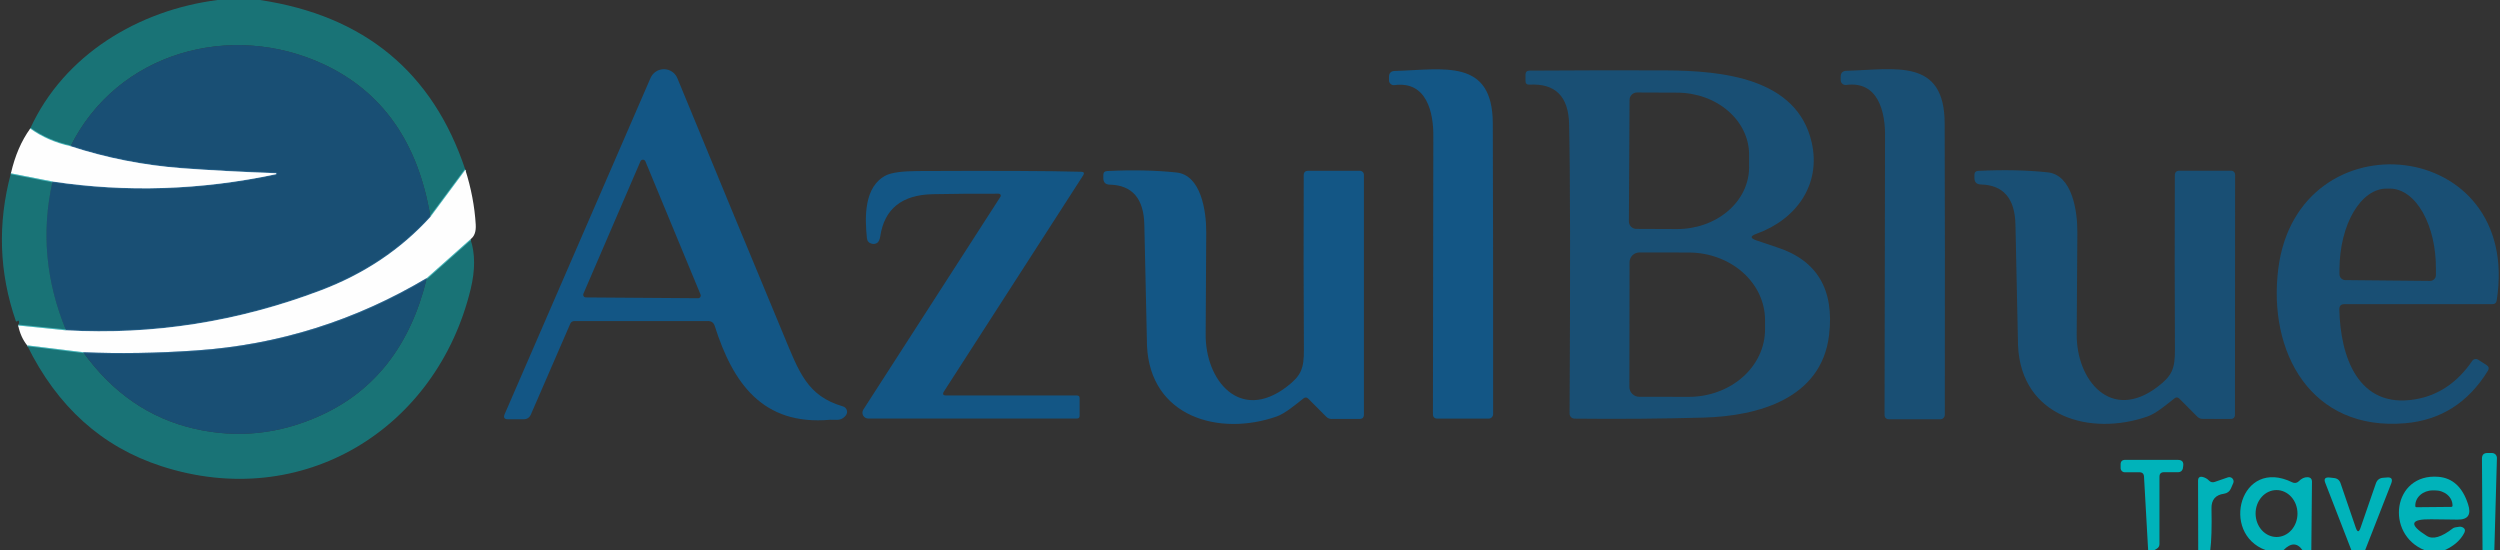
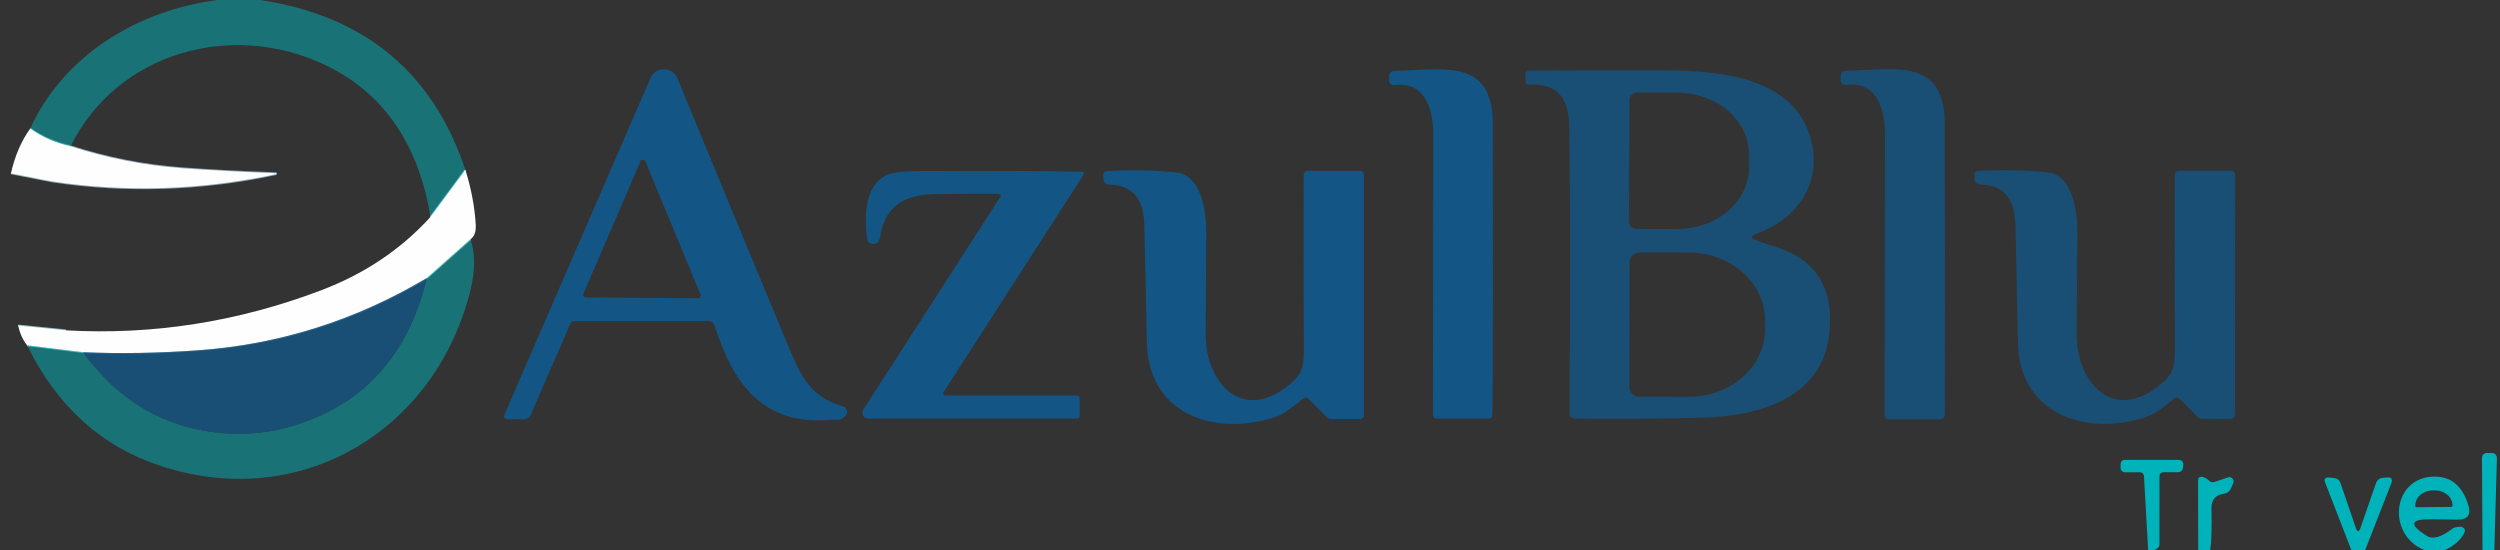
<svg xmlns="http://www.w3.org/2000/svg" width="2740" height="603" viewBox="0 0 2740 603" fill="none">
  <rect x="0" y="0" width="2740" height="603" fill="#333333" stroke="none" />
  <g clip-path="url(#clip0_2006_973)">
    <mask id="mask0_2006_973" style="mask-type:luminance" maskUnits="userSpaceOnUse" x="0" y="0" width="2740" height="603">
      <path d="M2740 0H0V603H2740V0Z" fill="white" />
    </mask>
    <g mask="url(#mask0_2006_973)">
      <path d="M510.048 186.22L471.83 237.741" stroke="#AAE6E8" stroke-opacity="0.749" stroke-width="2" />
      <path d="M77.322 160.327C60.533 156.602 45.784 150.158 33.074 140.995" stroke="#AAE6E8" stroke-opacity="0.749" stroke-width="2" />
-       <path d="M471.829 237.741C439.434 273.389 399.324 300.258 351.5 318.348C260.462 352.814 167.415 367.386 72.356 362.066" stroke="#96B4C9" stroke-opacity="0.898" stroke-width="2" />
      <path d="M57.549 198.9C138.655 211.02 220.234 208.359 302.287 190.92C302.428 190.908 302.558 190.84 302.65 190.732C302.741 190.624 302.786 190.484 302.774 190.343C302.763 190.202 302.695 190.071 302.587 189.98C302.479 189.888 302.339 189.844 302.198 189.855C264.542 188.496 230.136 186.663 198.982 184.358C157.188 181.165 116.635 173.155 77.323 160.326" stroke="#96B4C9" stroke-opacity="0.898" stroke-width="2" />
      <path d="M57.549 198.901L11.971 189.944" stroke="#AAE6E8" stroke-opacity="0.749" stroke-width="2" />
      <path d="M515.634 262.216L467.839 304.692" stroke="#AAE6E8" stroke-opacity="0.749" stroke-width="2" />
      <path d="M467.839 304.691C389.216 351.453 304.976 377.909 215.121 384.057C171.494 387.072 130.172 387.722 91.156 386.008" stroke="#96B4C9" stroke-opacity="0.898" stroke-width="2" />
      <path d="M91.157 386.008L29.706 378.471" stroke="#AAE6E8" stroke-opacity="0.749" stroke-width="2" />
      <path d="M19.951 356.745L72.357 362.066" stroke="#AAE6E8" stroke-opacity="0.749" stroke-width="2" />
      <path d="M284.818 0C399.443 17.203 474.52 79.277 510.048 186.221L471.83 237.742C458.411 156.514 419.483 100.796 355.047 70.587C253.162 22.878 128.576 57.196 77.323 160.327C60.534 156.603 45.785 150.159 33.075 140.996C70.141 59.857 152.075 10.996 238.62 0H284.818Z" fill="#00B3BA" fill-opacity="0.502" />
-       <path d="M471.83 237.742C439.434 273.389 399.325 300.258 351.5 318.348C260.463 352.814 167.415 367.387 72.357 362.066C50.13 308.269 45.194 253.881 57.549 198.901C138.655 211.02 220.234 208.36 302.287 190.92C302.428 190.909 302.558 190.841 302.65 190.733C302.741 190.625 302.786 190.485 302.774 190.344C302.763 190.203 302.695 190.072 302.587 189.981C302.479 189.889 302.339 189.844 302.198 189.856C264.542 188.497 230.136 186.664 198.982 184.358C157.188 181.166 116.635 173.156 77.323 160.327C128.576 57.196 253.162 22.878 355.047 70.586C419.483 100.796 458.411 156.514 471.83 237.742Z" fill="#135685" fill-opacity="0.8" />
      <path d="M775.979 351.869H629.402C628.472 351.873 627.566 352.144 626.795 352.648C626.023 353.152 625.419 353.867 625.057 354.706L581.873 454.201C580.336 457.748 577.646 459.522 573.804 459.522H556.867C552.729 459.522 551.488 457.63 553.143 453.846L713.021 85.396C714.276 82.533 716.344 80.101 718.968 78.403C721.593 76.704 724.658 75.814 727.784 75.843C730.91 75.871 733.958 76.816 736.552 78.562C739.145 80.308 741.169 82.776 742.371 85.662C785.408 190.182 824.158 283.824 858.622 366.589C875.825 407.912 884.515 433.894 923.885 445.422C924.85 445.698 925.734 446.203 926.461 446.895C927.187 447.587 927.735 448.445 928.058 449.395C928.381 450.346 928.468 451.36 928.313 452.351C928.157 453.343 927.764 454.282 927.166 455.088C924.565 458.576 921.077 460.261 916.703 460.142C912.919 460.024 910.673 459.995 909.964 460.054C835.656 466.705 803.113 419.529 783.338 357.189C782.156 353.642 779.703 351.869 775.979 351.869ZM639.422 321.896C639.232 322.339 639.155 322.822 639.196 323.302C639.238 323.782 639.397 324.244 639.66 324.647C639.924 325.051 640.282 325.383 640.705 325.615C641.127 325.846 641.6 325.97 642.082 325.975L765.16 326.862C765.631 326.851 766.092 326.727 766.505 326.501C766.917 326.274 767.269 325.951 767.53 325.559C767.791 325.168 767.954 324.719 768.004 324.251C768.055 323.783 767.992 323.31 767.821 322.871L707.346 176.821C707.124 176.286 706.749 175.828 706.268 175.506C705.786 175.184 705.22 175.012 704.641 175.012C704.062 175.012 703.496 175.184 703.014 175.506C702.533 175.828 702.158 176.286 701.937 176.821L639.422 321.896Z" fill="#135685" />
-       <path d="M1528.37 93.287C1527.61 93.389 1526.84 93.33 1526.11 93.113C1525.38 92.896 1524.71 92.527 1524.14 92.031C1523.56 91.534 1523.11 90.922 1522.8 90.236C1522.49 89.55 1522.33 88.807 1522.34 88.056V84.243C1522.34 80.045 1524.47 77.887 1528.72 77.769C1582.55 76.262 1635.84 63.581 1636.11 135.231C1636.4 213.858 1636.52 320.063 1636.46 453.846C1636.46 455.163 1635.94 456.426 1635.01 457.357C1634.08 458.289 1632.81 458.812 1631.5 458.812H1575.63C1572.2 458.812 1570.49 457.127 1570.49 453.757C1570.73 254.117 1570.87 153.144 1570.93 150.839C1571.47 122.817 1563.4 88.588 1528.37 93.287Z" fill="#135685" />
+       <path d="M1528.37 93.287C1527.61 93.389 1526.84 93.33 1526.11 93.113C1525.38 92.896 1524.71 92.527 1524.14 92.031C1523.56 91.534 1523.11 90.922 1522.8 90.236C1522.49 89.55 1522.33 88.807 1522.34 88.056V84.243C1522.34 80.045 1524.47 77.887 1528.72 77.769C1582.55 76.262 1635.84 63.581 1636.11 135.231C1636.46 455.163 1635.94 456.426 1635.01 457.357C1634.08 458.289 1632.81 458.812 1631.5 458.812H1575.63C1572.2 458.812 1570.49 457.127 1570.49 453.757C1570.73 254.117 1570.87 153.144 1570.93 150.839C1571.47 122.817 1563.4 88.588 1528.37 93.287Z" fill="#135685" />
      <path d="M1924.74 263.369C1934.02 266.561 1941.47 269.074 1947.08 270.906C1991.48 285.095 2010.66 317.284 2004.63 367.475C1996.21 437.086 1926.6 455.974 1867.63 457.659C1821.17 458.96 1773.88 459.344 1725.76 458.812C1725.03 458.812 1724.3 458.667 1723.63 458.385C1722.96 458.103 1722.35 457.69 1721.84 457.17C1721.33 456.65 1720.92 456.034 1720.65 455.356C1720.38 454.679 1720.25 453.955 1720.26 453.225C1721.15 294.79 1720.97 188.969 1719.73 135.763C1719.02 105.554 1704.53 91.218 1676.28 92.755C1673.38 92.933 1671.93 91.543 1671.93 88.588V81.937C1671.93 78.922 1673.44 77.414 1676.45 77.414C1726.82 77.06 1776.24 76.971 1824.72 77.148C1888.12 77.414 1969.34 85.573 1985.57 155.893C1996.21 202.359 1968.72 240.668 1924.74 256.363C1918.18 258.728 1918.18 261.063 1924.74 263.369ZM1785.97 109.426L1785.26 242.619C1785.24 243.697 1785.45 244.768 1785.85 245.768C1786.26 246.768 1786.86 247.678 1787.61 248.445C1788.37 249.212 1789.28 249.821 1790.27 250.236C1791.27 250.652 1792.34 250.866 1793.41 250.865L1837.75 251.043C1858.68 251.153 1878.78 244.115 1893.65 231.477C1908.51 218.839 1916.92 201.635 1917.02 183.649V169.815C1917.08 160.904 1915.08 152.069 1911.16 143.814C1907.24 135.559 1901.47 128.047 1894.17 121.706C1886.88 115.365 1878.2 110.32 1868.64 106.859C1859.08 103.398 1848.83 101.588 1838.46 101.534L1794.12 101.357C1791.98 101.357 1789.91 102.204 1788.39 103.715C1786.86 105.226 1785.99 107.278 1785.97 109.426ZM1785.97 287.489L1785.79 424.051C1785.79 426.905 1786.92 429.643 1788.93 431.669C1790.94 433.696 1793.66 434.846 1796.52 434.869L1850.61 434.958C1861.61 434.983 1872.51 433.091 1882.68 429.391C1892.85 425.691 1902.1 420.255 1909.89 413.395C1917.68 406.534 1923.86 398.383 1928.09 389.409C1932.31 380.434 1934.48 370.811 1934.49 361.09V350.804C1934.51 331.207 1925.72 312.401 1910.06 298.518C1894.4 284.635 1873.14 276.809 1850.96 276.759L1796.87 276.67C1795.44 276.659 1794.03 276.93 1792.71 277.468C1791.38 278.007 1790.18 278.802 1789.17 279.807C1788.15 280.813 1787.35 282.01 1786.8 283.328C1786.25 284.647 1785.97 286.061 1785.97 287.489Z" fill="#135685" fill-opacity="0.8" />
      <path d="M2066 150.839C2066.62 122.728 2058.55 88.411 2023.43 93.11C2022.68 93.211 2021.92 93.151 2021.2 92.935C2020.48 92.719 2019.81 92.351 2019.24 91.856C2018.67 91.361 2018.21 90.751 2017.89 90.065C2017.57 89.379 2017.41 88.634 2017.4 87.879V84.065C2017.4 79.868 2019.53 77.71 2023.79 77.592C2077.7 76.085 2131.17 63.404 2131.35 135.232C2131.64 214.036 2131.7 320.477 2131.52 454.556C2131.52 455.873 2131 457.136 2130.07 458.067C2129.14 458.998 2127.88 459.522 2126.56 459.522H2070.61C2067.18 459.522 2065.46 457.837 2065.46 454.467C2065.76 254.354 2065.94 153.144 2066 150.839Z" fill="#135685" fill-opacity="0.8" />
      <path d="M33.075 140.995C45.785 150.158 60.534 156.602 77.323 160.327C116.635 173.155 157.188 181.166 198.982 184.358C230.136 186.664 264.541 188.496 302.198 189.856C302.339 189.844 302.479 189.889 302.587 189.98C302.695 190.072 302.763 190.202 302.774 190.344C302.786 190.485 302.741 190.625 302.65 190.733C302.558 190.841 302.428 190.908 302.287 190.92C220.234 208.36 138.655 211.02 57.549 198.901L11.971 189.945C16.404 170.613 23.439 154.297 33.075 140.995Z" fill="white" fill-opacity="0.996" />
-       <path d="M2563.9 339.099C2565.05 390.886 2584.47 448.083 2646.8 437.708C2672.28 433.51 2693.21 419.44 2709.59 395.498C2710.28 394.495 2711.34 393.806 2712.55 393.574C2713.75 393.343 2715.01 393.587 2716.06 394.256L2725.28 400.109C2727.76 401.764 2728.24 403.863 2726.7 406.405C2705.18 441.343 2675 460.497 2636.16 463.867C2532.86 472.735 2485.33 386.009 2497.04 294.229C2518.67 125.3 2764.65 149.686 2736.36 329.434C2735.95 332.035 2734.41 333.335 2731.75 333.335H2569.48C2565.7 333.335 2563.84 335.257 2563.9 339.099ZM2570.37 306.998L2663.3 307.885C2664.14 307.897 2664.98 307.74 2665.77 307.425C2666.55 307.109 2667.27 306.641 2667.87 306.047C2668.47 305.453 2668.95 304.745 2669.28 303.964C2669.6 303.184 2669.77 302.346 2669.77 301.5V295.027C2669.97 271.73 2664.8 249.338 2655.39 232.776C2645.98 216.214 2633.1 206.837 2619.58 206.705H2615.86C2609.16 206.639 2602.51 208.849 2596.28 213.208C2590.05 217.567 2584.37 223.99 2579.56 232.11C2574.75 240.23 2570.91 249.888 2568.25 260.531C2565.59 271.175 2564.17 282.595 2564.07 294.14V300.614C2564.07 302.292 2564.73 303.902 2565.91 305.097C2567.09 306.292 2568.69 306.975 2570.37 306.998Z" fill="#135685" fill-opacity="0.8" />
      <path d="M1037.03 433.451H1180.33C1182.28 433.451 1183.25 434.397 1183.25 436.289V455.797C1183.25 457.748 1182.25 458.724 1180.24 458.724H951.64C950.49 458.731 949.358 458.428 948.366 457.845C947.373 457.263 946.557 456.423 946.003 455.414C945.448 454.406 945.177 453.266 945.217 452.116C945.258 450.966 945.608 449.848 946.231 448.881L1096.53 215.573C1096.74 215.252 1096.86 214.883 1096.87 214.502C1096.88 214.121 1096.8 213.743 1096.62 213.408C1096.43 213.073 1096.17 212.792 1095.84 212.596C1095.51 212.4 1095.14 212.295 1094.76 212.292C1070.88 212.174 1046.79 212.351 1022.49 212.824C988.558 213.474 969.316 228.845 964.764 258.936C964.173 262.778 962.99 265.232 961.217 266.296C959.562 267.36 957.64 267.626 955.453 267.094C952.261 266.325 950.488 264.286 950.133 260.975C947.739 238.363 946.852 204.045 971.326 192.074C977.474 189.118 988.883 187.581 1005.55 187.462C1090.62 187.049 1150.45 187.315 1185.03 188.26C1188.04 188.379 1188.75 189.679 1187.16 192.162L1034.64 428.928C1032.75 431.943 1033.54 433.451 1037.03 433.451Z" fill="#135685" />
      <path d="M1428.61 436.643C1420.01 443.471 1408.22 453.315 1399.35 456.418C1336.39 478.587 1260.67 457.128 1257.12 379.004C1257 376.521 1256.03 332.242 1254.19 246.166C1253.54 217.553 1240.89 202.951 1216.24 202.36C1211.57 202.242 1209.24 199.848 1209.24 195.177V191.808C1209.24 189.088 1210.62 187.64 1213.4 187.462C1241.36 186.103 1266.73 186.635 1289.48 189.059C1316.44 191.896 1322.2 231.535 1322.03 254.945C1321.73 321.63 1321.53 358.667 1321.41 366.057C1320.79 416.957 1359 463.069 1410.26 423.874C1426.04 411.814 1429.23 404.01 1429.06 383.083C1428.7 319.058 1428.64 255.418 1428.88 192.162C1428.88 188.852 1430.53 187.196 1433.84 187.196H1490.51C1491.66 187.196 1492.76 187.654 1493.58 188.469C1494.39 189.284 1494.85 190.389 1494.85 191.542V454.29C1494.85 457.541 1493.23 459.167 1489.97 459.167H1459.38C1457.2 459.167 1455.3 458.399 1453.71 456.862L1433.84 436.909C1432.19 435.313 1430.45 435.225 1428.61 436.643Z" fill="#135685" />
      <path d="M2388.5 436.82C2386.84 435.224 2385.1 435.135 2383.27 436.554C2374.67 443.382 2362.87 453.225 2354.01 456.329C2291.05 478.498 2215.32 456.95 2211.77 378.826C2211.66 376.343 2210.71 332.064 2208.94 245.989C2208.29 217.376 2195.64 202.774 2170.98 202.182C2166.31 202.064 2163.98 199.67 2163.98 195V191.63C2163.98 188.91 2165.37 187.462 2168.15 187.285C2196.11 185.925 2221.47 186.457 2244.23 188.881C2271.19 191.719 2276.95 231.357 2276.77 254.768C2276.42 321.452 2276.18 358.489 2276.06 365.879C2275.44 416.779 2313.66 462.98 2364.91 423.785C2380.7 411.725 2383.89 403.921 2383.71 382.994C2383.42 318.969 2383.39 255.329 2383.62 192.073C2383.68 188.763 2385.37 187.107 2388.68 187.107H2445.34C2445.91 187.107 2446.48 187.22 2447 187.438C2447.53 187.656 2448.01 187.977 2448.41 188.38C2448.82 188.784 2449.14 189.263 2449.35 189.79C2449.57 190.317 2449.68 190.882 2449.68 191.453L2449.51 454.29C2449.51 457.541 2447.88 459.167 2444.63 459.167L2414.04 459.078C2411.85 459.078 2409.96 458.31 2408.36 456.773L2388.5 436.82Z" fill="#135685" fill-opacity="0.8" />
      <path d="M515.635 262.216L467.84 304.692C389.216 351.455 304.977 377.91 215.121 384.058C171.494 387.073 130.172 387.723 91.157 386.009L29.706 378.471C24.918 372.441 21.666 365.199 19.952 356.746L72.358 362.066C167.415 367.387 260.463 352.814 351.501 318.349C399.325 300.259 439.435 273.39 471.83 237.742L510.048 186.221C516.433 206.38 520.216 226.332 521.398 246.077C521.871 253.822 519.95 259.201 515.635 262.216Z" fill="white" fill-opacity="0.996" />
-       <path d="M57.549 198.902C45.194 253.881 50.13 308.269 72.357 362.066L19.951 356.746C20.424 355.741 20.749 354.588 20.927 353.287C20.995 353.007 20.98 352.679 20.885 352.365C20.791 352.051 20.623 351.774 20.414 351.587C20.205 351.4 19.97 351.317 19.754 351.352C19.537 351.388 19.355 351.54 19.242 351.78C19.065 352.135 18.828 352.312 18.532 352.312C17.882 352.371 17.498 352.223 17.38 351.869C-1.005 298.781 -2.808 244.806 11.971 189.945L57.549 198.902Z" fill="#00B3BA" fill-opacity="0.502" />
      <path d="M515.634 262.217C520.837 277.528 520.925 295.677 515.9 316.664C478.746 470.34 331.46 561.234 176.726 510.866C111.699 489.761 62.693 445.629 29.706 378.472L91.157 386.009C123.374 430.761 164.134 458.753 213.436 469.986C260.492 480.745 306.543 475.838 351.589 455.265C411.473 427.953 450.223 377.762 467.84 304.693L515.634 262.217Z" fill="#00B3BA" fill-opacity="0.502" />
      <path d="M467.839 304.692C450.223 377.762 411.473 427.953 351.589 455.265C306.543 475.838 260.492 480.745 213.436 469.985C164.134 458.753 123.374 430.761 91.156 386.009C130.172 387.723 171.494 387.073 215.121 384.058C304.976 377.91 389.216 351.454 467.839 304.692Z" fill="#135685" fill-opacity="0.8" />
      <path d="M2733.79 603H2720.85L2720.23 502.53C2720.23 498.51 2722.21 496.5 2726.17 496.5H2731.22C2731.94 496.5 2732.65 496.643 2733.31 496.92C2733.97 497.197 2734.57 497.604 2735.08 498.116C2735.58 498.627 2735.98 499.234 2736.24 499.901C2736.51 500.567 2736.64 501.28 2736.63 501.998L2733.79 603Z" fill="#00B3BA" />
      <path d="M2361.1 603H2354.36L2349.84 522.393C2349.66 519.201 2347.98 517.605 2344.78 517.605H2328.73C2327.53 517.605 2326.38 517.119 2325.54 516.254C2324.69 515.389 2324.21 514.216 2324.21 512.993V508.294C2324.21 507.165 2324.66 506.082 2325.46 505.284C2326.26 504.486 2327.34 504.037 2328.47 504.037H2386.99C2391.54 504.037 2393.47 506.313 2392.76 510.865L2392.4 513.437C2392.19 514.577 2391.6 515.609 2390.73 516.354C2389.85 517.099 2388.75 517.51 2387.61 517.516H2371.83C2368.46 517.516 2366.77 519.171 2366.77 522.482V596.172C2366.77 598.418 2365.83 600.133 2363.94 601.315L2361.1 603Z" fill="#00B3BA" />
      <path d="M2422.46 603H2409.25L2409.07 527.004C2409.07 523.28 2410.87 521.89 2414.48 522.836C2417.14 523.605 2419.27 524.846 2420.87 526.561C2422.76 528.511 2424.94 529.044 2427.43 528.157L2441.79 523.191C2442.65 522.894 2443.58 522.853 2444.46 523.074C2445.35 523.294 2446.15 523.767 2446.77 524.434C2447.39 525.1 2447.8 525.933 2447.96 526.83C2448.11 527.727 2448 528.65 2447.64 529.487L2444.98 535.606C2444.33 537.068 2443.32 538.341 2442.03 539.303C2440.74 540.265 2439.22 540.885 2437.62 541.104C2428.17 542.345 2423.56 547.784 2423.79 557.42C2424.21 577.579 2423.76 592.772 2422.46 603Z" fill="#00B3BA" />
-       <path d="M2533.21 603H2523.55C2517.76 594.664 2510.78 594.664 2502.62 603H2483.38C2432.84 584.821 2455.36 500.578 2512.46 528.689C2513.59 529.255 2514.87 529.449 2516.11 529.242C2517.35 529.034 2518.5 528.437 2519.38 527.536C2522.46 524.403 2525.68 522.895 2529.05 523.014C2532.3 523.132 2533.92 524.817 2533.92 528.068L2533.21 603ZM2495.26 588.545C2501.36 588.502 2507.18 585.752 2511.45 580.899C2515.72 576.047 2518.1 569.489 2518.05 562.669C2518 555.849 2515.54 549.325 2511.2 544.533C2506.86 539.74 2501 537.072 2494.91 537.114C2488.81 537.156 2482.99 539.907 2478.72 544.759C2474.45 549.612 2472.07 556.17 2472.12 562.99C2472.17 569.81 2474.63 576.333 2478.97 581.126C2483.31 585.918 2489.17 588.587 2495.26 588.545Z" fill="#00B3BA" />
      <path d="M2592.18 603H2577.11L2548.47 529.132C2546.75 524.817 2548.35 522.895 2553.25 523.368L2557.95 523.9C2561.62 524.255 2564.04 526.147 2565.23 529.576L2581.98 578.525C2583.7 583.491 2585.41 583.491 2587.13 578.525L2603.89 530.019C2605.25 525.999 2607.97 523.871 2612.04 523.634C2613.23 523.575 2614.38 523.486 2615.5 523.368C2621 522.659 2622.74 524.876 2620.73 530.019L2592.18 603Z" fill="#00B3BA" />
      <path d="M2679.35 603H2657.36C2613.64 585.353 2622.51 518.58 2672.34 522.57C2688.01 523.811 2698.89 533.802 2704.97 552.543C2708.76 564.011 2704.94 569.657 2693.54 569.48L2664.72 569.125C2641.48 568.77 2639.86 574.86 2659.84 587.392C2666.4 591.531 2675.95 588.723 2688.48 578.968C2688.95 578.614 2689.84 578.273 2691.06 577.978C2692.29 577.683 2693.81 577.444 2695.49 577.283C2696.67 577.165 2697.76 577.343 2698.77 577.815C2701.55 579.116 2702.26 581.156 2700.9 583.934C2696.82 591.974 2689.63 598.329 2679.35 603ZM2648.4 555.912L2686.71 555.558C2687.04 555.558 2687.35 555.427 2687.59 555.194C2687.82 554.961 2687.95 554.645 2687.95 554.316V553.784C2687.93 551.617 2687.41 549.476 2686.43 547.483C2685.44 545.49 2684.01 543.685 2682.22 542.169C2680.42 540.654 2678.3 539.459 2675.96 538.652C2673.63 537.845 2671.13 537.443 2668.62 537.468H2666.14C2661.06 537.517 2656.21 539.301 2652.65 542.427C2649.09 545.553 2647.12 549.766 2647.16 554.139V554.671C2647.16 555 2647.29 555.316 2647.52 555.549C2647.76 555.782 2648.07 555.912 2648.4 555.912Z" fill="#00B3BA" />
    </g>
  </g>
  <defs>
    <clipPath id="clip0_2006_973">
      <rect width="2740" height="603" fill="white" />
    </clipPath>
  </defs>
</svg>